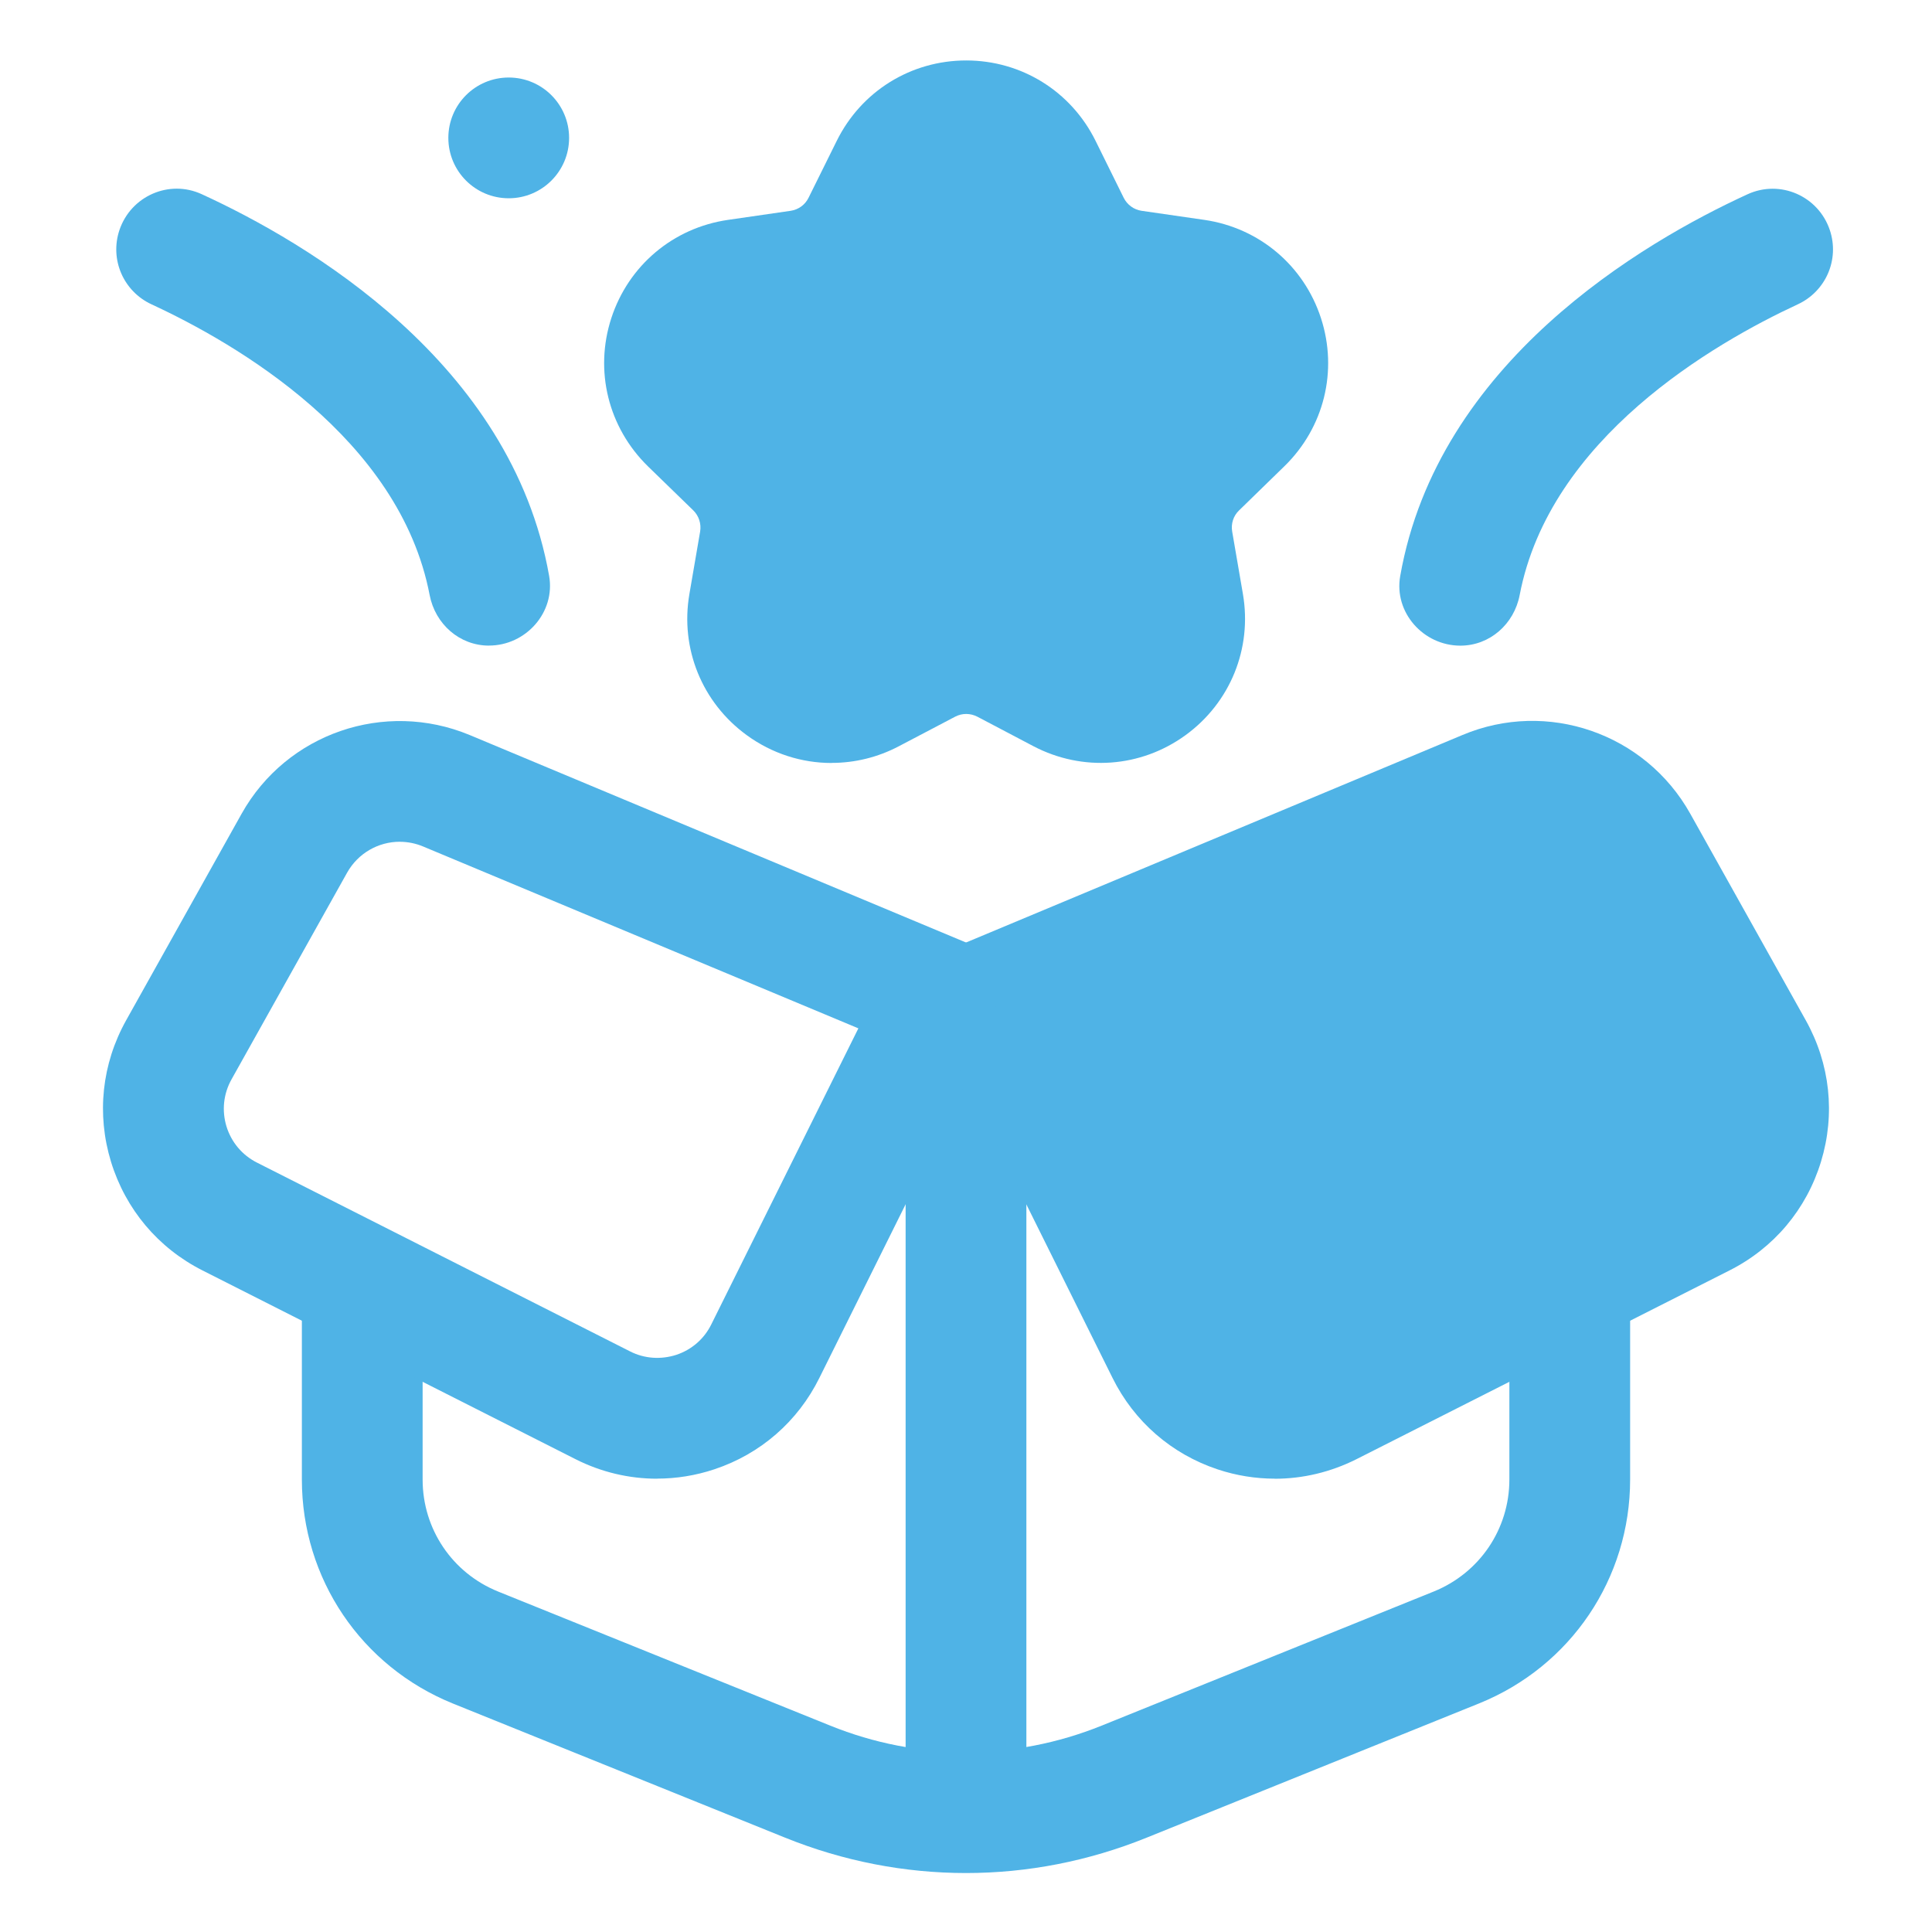
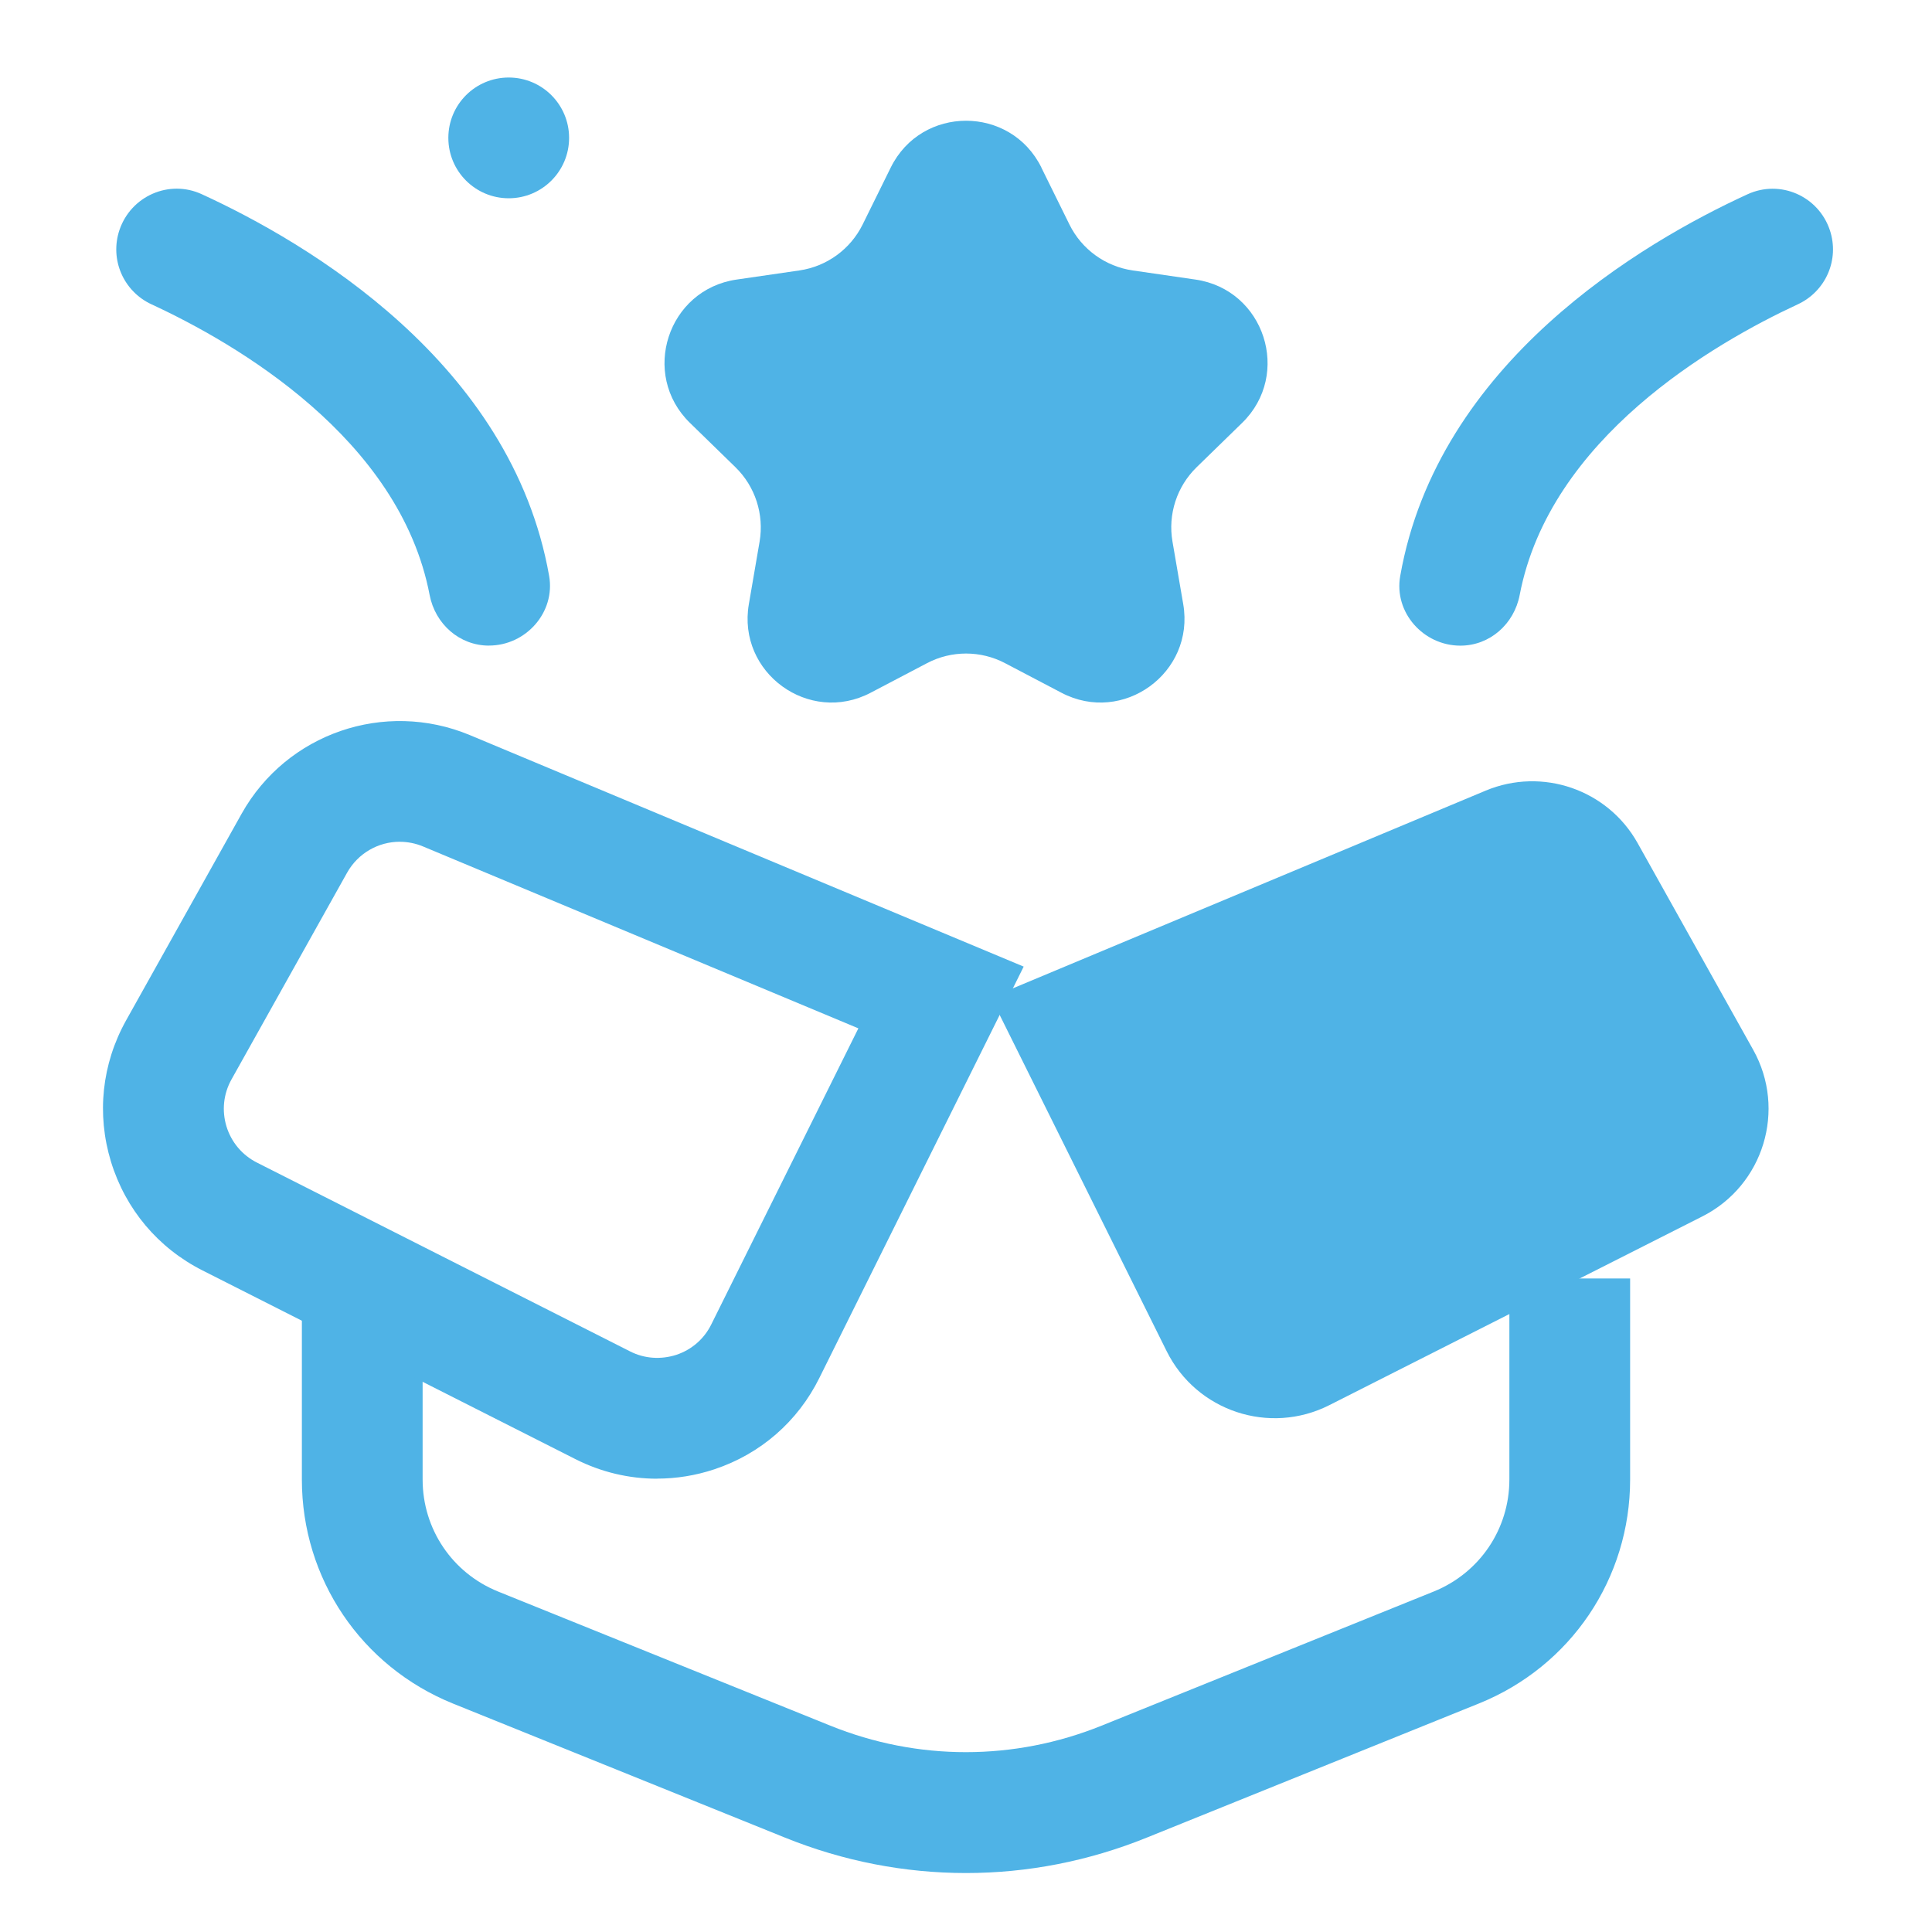
<svg xmlns="http://www.w3.org/2000/svg" width="48" height="48" viewBox="0 0 48 48" fill="none">
  <path d="M12.639 4.926C13.467 4.926 14.139 4.254 14.139 3.426C14.139 2.597 13.467 1.926 12.639 1.926C11.81 1.926 11.139 2.597 11.139 3.426C11.139 4.254 11.81 4.926 12.639 4.926Z" fill="#4FB3E6" />
-   <path d="M20.659 18.956C19.918 18.956 19.183 18.724 18.554 18.266C17.441 17.457 16.895 16.112 17.128 14.758L17.395 13.204C17.426 13.013 17.363 12.816 17.225 12.681L16.096 11.584C15.112 10.62 14.762 9.212 15.188 7.904C15.614 6.597 16.723 5.661 18.086 5.463L19.646 5.237C19.838 5.208 20.002 5.088 20.087 4.916L20.788 3.501C21.397 2.268 22.63 1.502 24.005 1.502C25.379 1.502 26.611 2.268 27.22 3.501L27.919 4.916C28.006 5.088 28.169 5.208 28.36 5.237L29.923 5.463C31.283 5.661 32.393 6.596 32.819 7.904C33.245 9.212 32.896 10.622 31.912 11.582L30.782 12.683C30.643 12.816 30.58 13.013 30.613 13.205L30.88 14.758C31.112 16.112 30.566 17.457 29.453 18.266C28.342 19.073 26.896 19.178 25.675 18.539L24.28 17.805C24.107 17.717 23.905 17.715 23.732 17.805L22.334 18.539C21.805 18.818 21.233 18.954 20.663 18.954L20.659 18.956ZM24.002 4.5C23.866 4.5 23.615 4.542 23.474 4.827L22.775 6.242C22.253 7.301 21.244 8.034 20.072 8.204L18.514 8.43C18.199 8.477 18.082 8.702 18.04 8.831C17.998 8.961 17.96 9.212 18.19 9.434L19.318 10.532C20.164 11.358 20.549 12.545 20.35 13.707L20.083 15.263C20.029 15.576 20.206 15.758 20.317 15.838C20.425 15.92 20.653 16.031 20.933 15.883L22.333 15.148C23.375 14.6 24.623 14.6 25.67 15.148L27.067 15.883C27.35 16.031 27.577 15.918 27.685 15.838C27.796 15.758 27.971 15.576 27.919 15.263L27.652 13.709C27.452 12.545 27.838 11.358 28.684 10.534L29.813 9.432C30.041 9.212 30.005 8.961 29.963 8.831C29.921 8.702 29.804 8.478 29.491 8.43L27.929 8.204C26.764 8.036 25.753 7.302 25.228 6.243L24.529 4.827C24.388 4.544 24.139 4.5 24.002 4.5Z" fill="#4FB3E6" />
  <path d="M24 46.535C22.476 46.535 20.955 46.242 19.505 45.656L11.253 42.324C8.972 41.4 7.5 39.218 7.5 36.759V31.676H10.5V36.759C10.5 37.988 11.236 39.081 12.377 39.542L20.628 42.873C22.8 43.752 25.195 43.751 27.37 42.873L35.623 39.54C36.764 39.077 37.5 37.986 37.5 36.758V31.763H40.5V36.758C40.5 39.215 39.027 41.399 36.747 42.321L28.494 45.654C27.045 46.241 25.523 46.535 24 46.535Z" fill="#4FB3E6" />
-   <path d="M22.5 24.797H25.5V45.857H22.5V24.797Z" fill="#4FB3E6" />
  <path d="M16.325 36.738C15.629 36.738 14.938 36.576 14.297 36.252L5.03 31.563C3.928 31.005 3.121 30.046 2.758 28.864C2.396 27.679 2.53 26.433 3.133 25.351L6.004 20.215C7.124 18.217 9.557 17.385 11.668 18.261L25.433 24.015L20.357 34.234C19.822 35.316 18.895 36.123 17.749 36.504C17.281 36.66 16.801 36.736 16.324 36.736L16.325 36.738ZM9.932 20.913C9.403 20.913 8.897 21.195 8.624 21.681L5.753 26.815C5.551 27.175 5.507 27.592 5.627 27.987C5.749 28.38 6.017 28.699 6.385 28.885L15.652 33.574C16.01 33.757 16.418 33.784 16.805 33.66C17.186 33.532 17.495 33.264 17.672 32.904L21.326 25.549L10.513 21.031C10.324 20.952 10.127 20.914 9.934 20.914L9.932 20.913Z" fill="#4FB3E6" />
-   <path d="M31.674 36.737C31.197 36.737 30.717 36.661 30.251 36.506C29.105 36.124 28.178 35.318 27.641 34.235L22.566 24.016L36.332 18.262C38.439 17.374 40.875 18.218 41.994 20.216L44.865 25.351C45.468 26.432 45.603 27.679 45.242 28.862C44.88 30.046 44.073 31.006 42.968 31.564L33.701 36.253C33.06 36.575 32.369 36.739 31.673 36.739L31.674 36.737ZM26.676 25.547L30.327 32.902C30.507 33.262 30.816 33.53 31.197 33.658C31.581 33.785 31.989 33.755 32.349 33.572L41.616 28.883C41.984 28.697 42.254 28.378 42.374 27.983C42.494 27.589 42.45 27.173 42.248 26.813L39.377 21.679C39.005 21.013 38.192 20.731 37.491 21.028L26.678 25.546L26.676 25.547Z" fill="#4FB3E6" />
  <path d="M12.149 16.04C11.415 16.04 10.812 15.503 10.674 14.782C9.929 10.886 5.858 8.53 3.764 7.561C3.066 7.237 2.723 6.448 2.967 5.717C3.252 4.87 4.202 4.451 5.013 4.825C7.625 6.023 12.708 9.001 13.643 14.308C13.802 15.212 13.067 16.039 12.149 16.039V16.04Z" fill="#4FB3E6" />
  <path d="M36.282 16.041C35.362 16.041 34.627 15.214 34.788 14.31C35.722 9.003 40.804 6.025 43.416 4.827C44.229 4.453 45.178 4.87 45.462 5.718C45.706 6.448 45.363 7.237 44.665 7.561C42.573 8.532 38.502 10.887 37.756 14.783C37.618 15.504 37.015 16.041 36.282 16.041Z" fill="#4FB3E6" />
  <path d="M24.621 24.782L28.985 33.569C29.726 35.061 31.539 35.663 33.026 34.911L42.293 30.222C43.815 29.453 44.39 27.57 43.557 26.081L40.686 20.946C39.942 19.616 38.318 19.055 36.911 19.643L24.621 24.782Z" fill="#4FB3E6" />
  <path d="M25.872 4.163L26.57 5.578C26.874 6.194 27.462 6.62 28.142 6.719L29.703 6.946C31.415 7.195 32.099 9.299 30.86 10.507L29.73 11.608C29.238 12.088 29.013 12.778 29.13 13.456L29.397 15.01C29.69 16.715 27.9 18.016 26.369 17.21L24.972 16.477C24.365 16.157 23.637 16.157 23.03 16.477L21.633 17.21C20.102 18.016 18.312 16.715 18.605 15.01L18.872 13.456C18.987 12.779 18.764 12.088 18.272 11.608L17.142 10.507C15.903 9.299 16.587 7.195 18.299 6.946L19.86 6.719C20.54 6.62 21.128 6.193 21.432 5.578L22.13 4.163C22.895 2.612 25.107 2.612 25.874 4.163H25.872Z" fill="#4FB3E6" />
</svg>